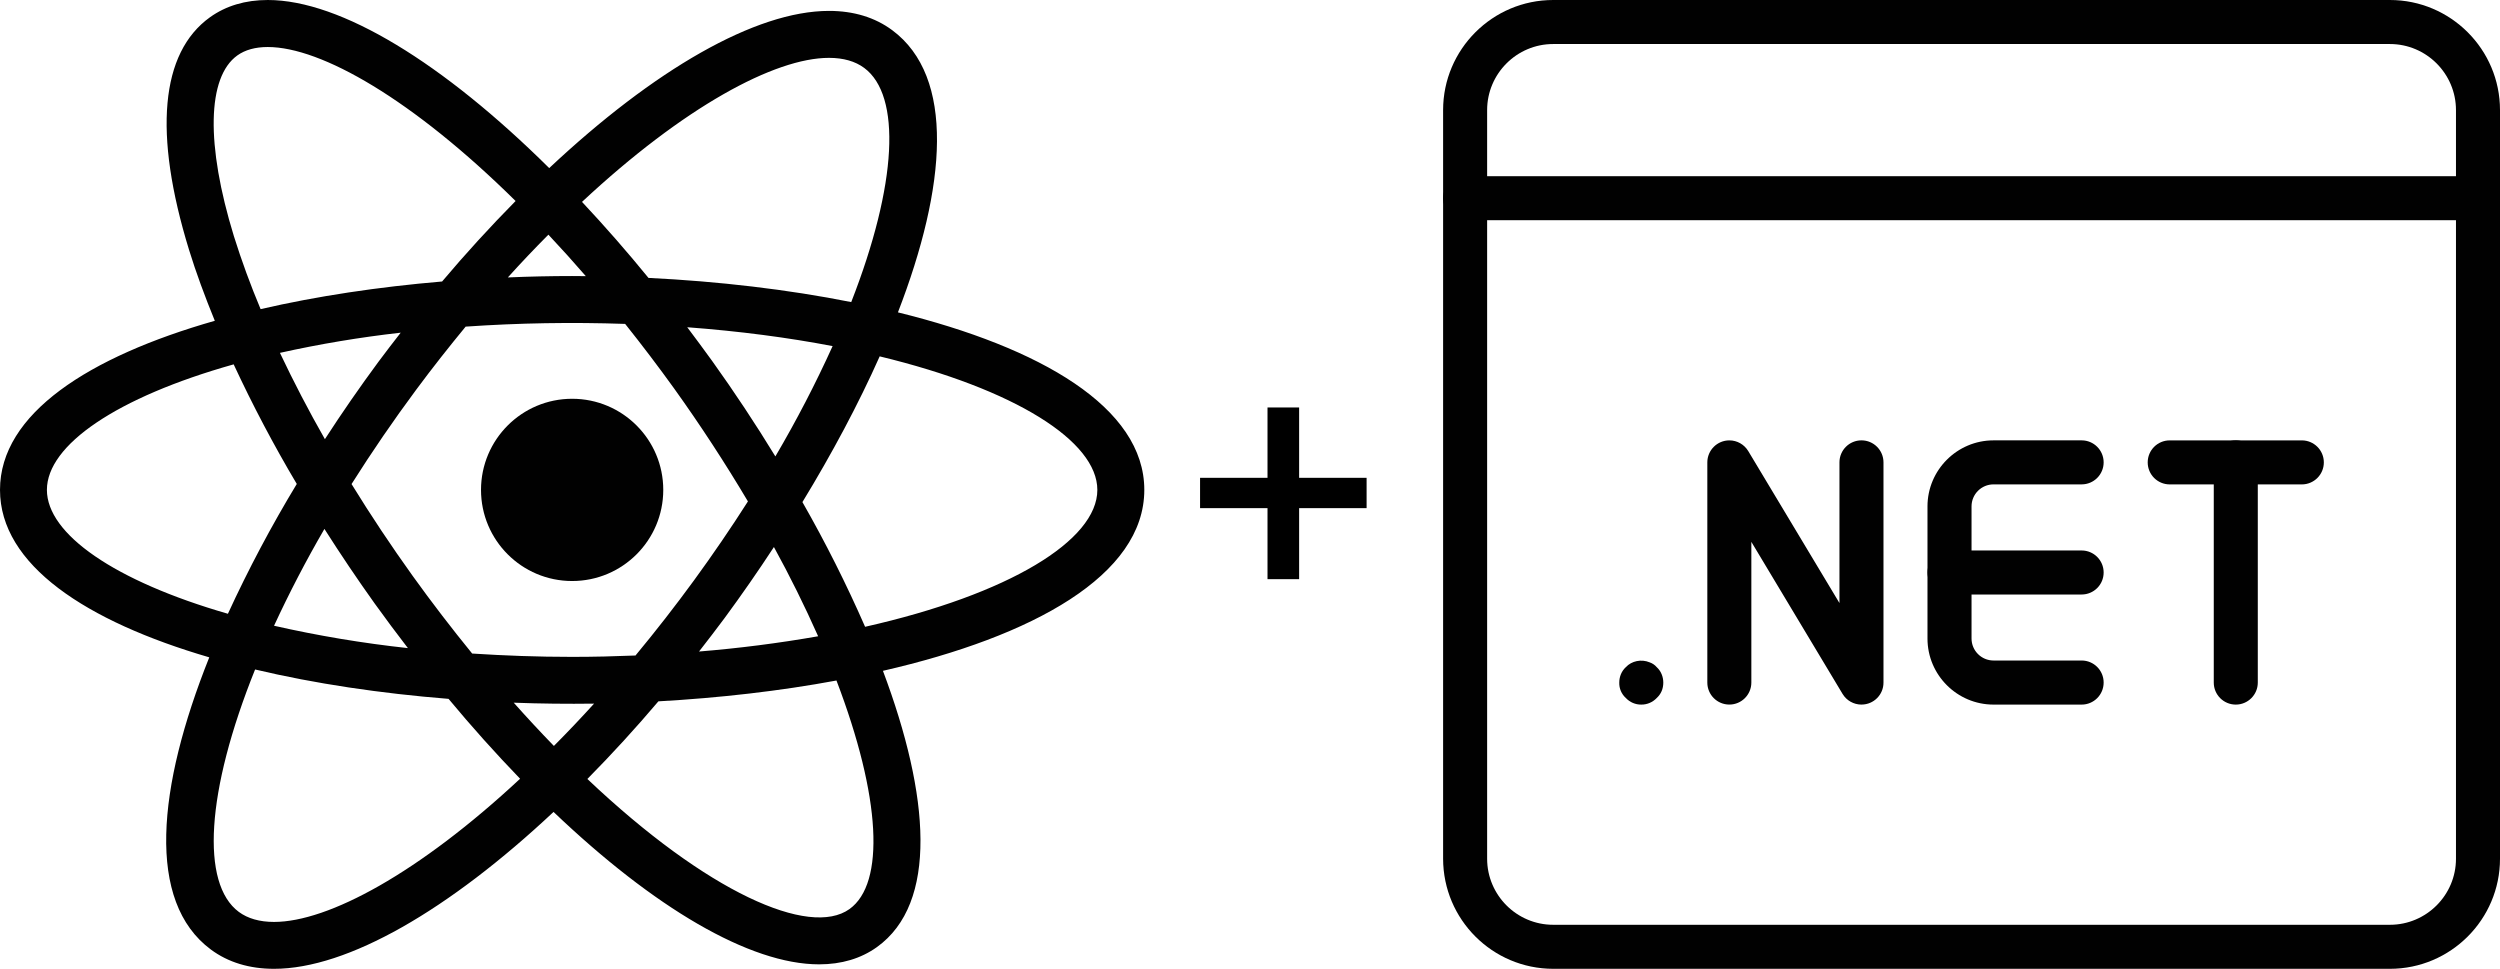
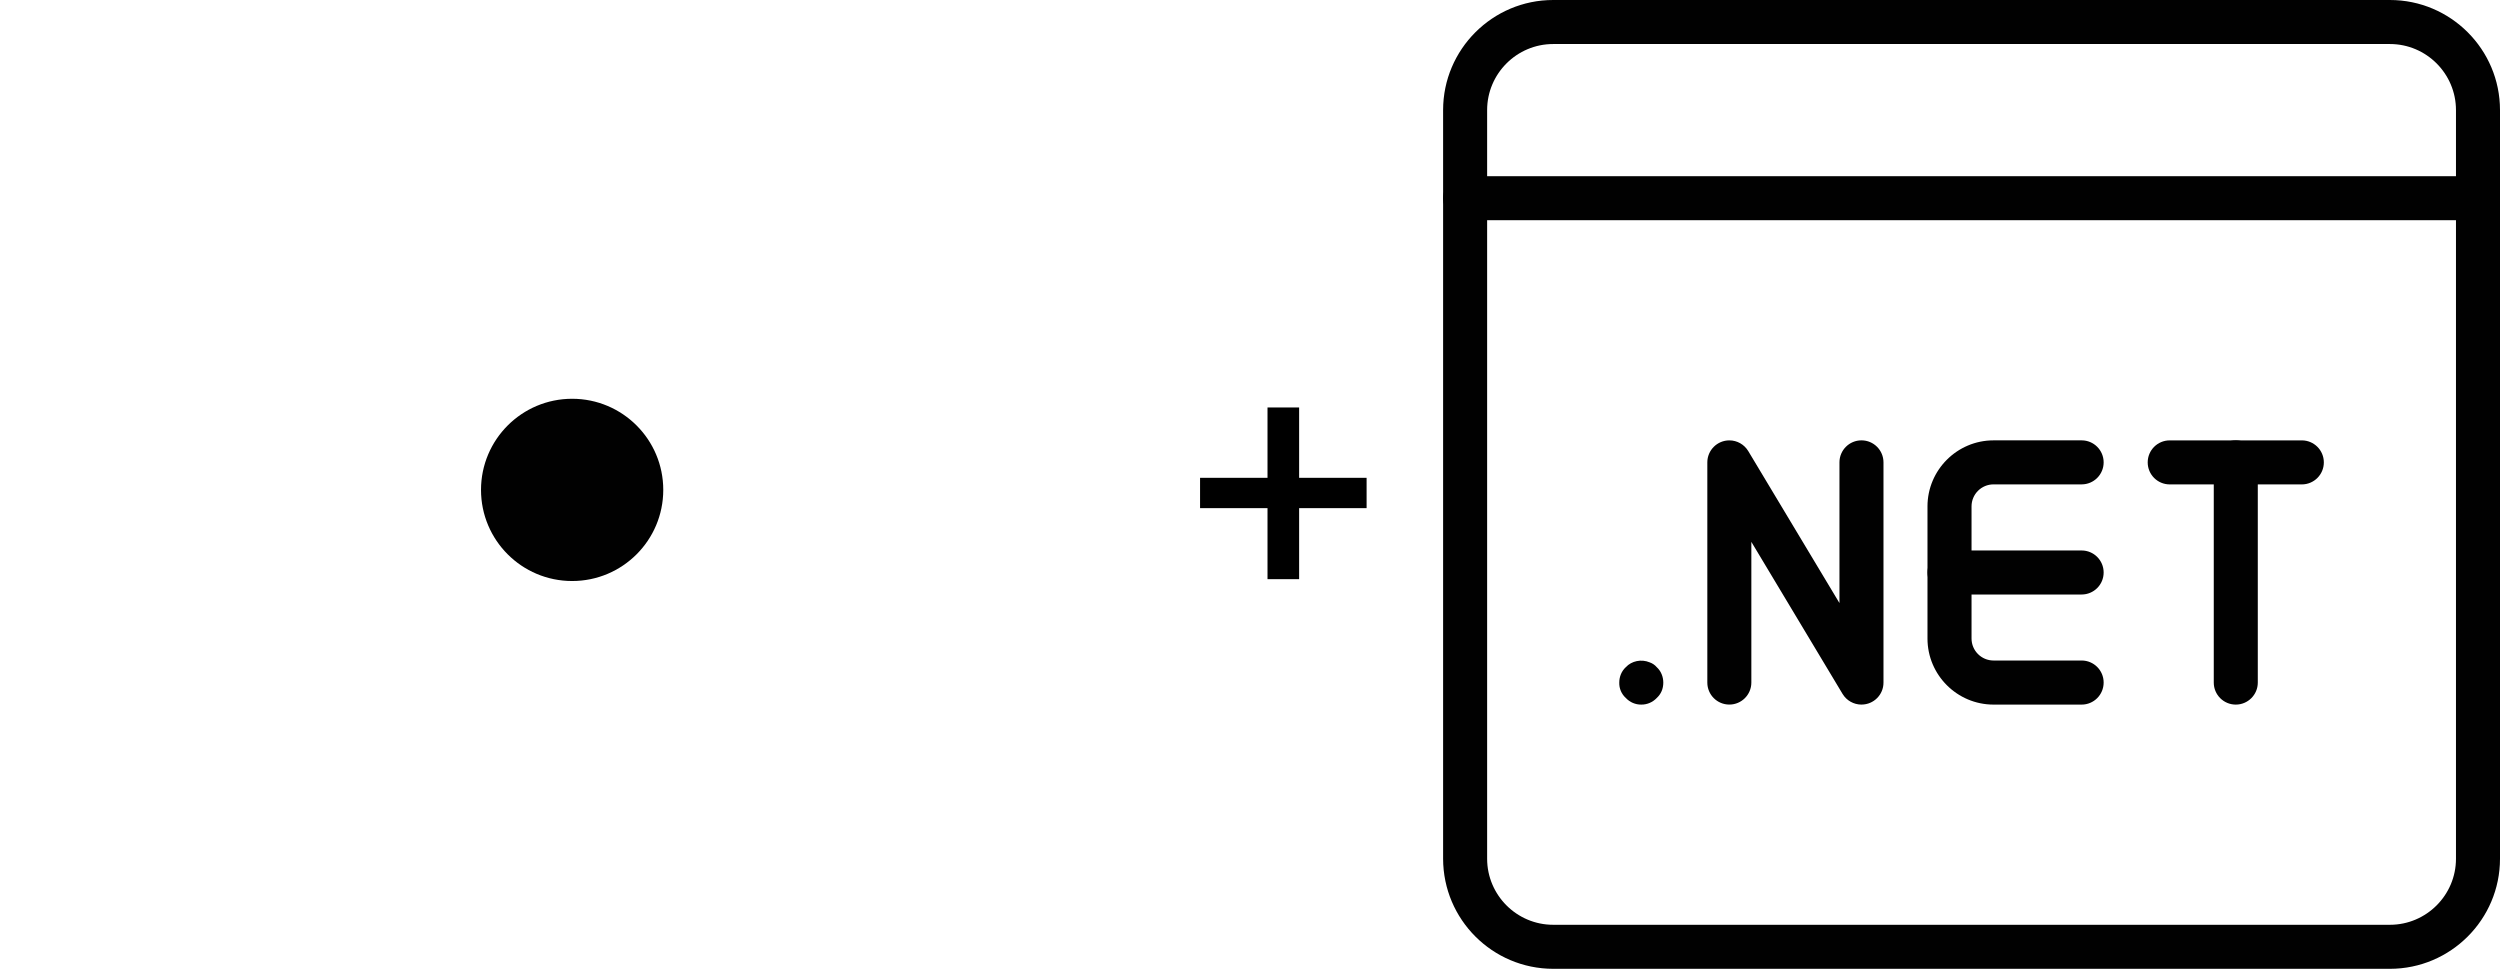
<svg xmlns="http://www.w3.org/2000/svg" version="1.1" id="Layer_1" x="0px" y="0px" width="92.897px" height="36px" viewBox="0 0 92.897 36" style="enable-background:new 0 0 92.897 36;" xml:space="preserve">
  <style type="text/css"> .st0{fill:#010101;} </style>
  <g>
-     <path class="st0" d="M42.521,18.203c0-3.064-3.861-5.291-9.155-6.596c1.813-4.69,2.128-8.75-0.213-10.486 c-0.641-0.475-1.432-0.716-2.348-0.716c-2.735,0-6.51,2.194-10.397,5.841C16.479,2.352,12.668,0,9.95,0 C9.119,0,8.398,0.215,7.804,0.64C5.963,1.961,5.693,4.949,7.023,9.28c0.261,0.85,0.59,1.736,0.959,2.64 C3.302,13.256,0,15.371,0,18.203c0,2.791,3.206,4.886,7.776,6.223c-1.939,4.847-2.344,9.076,0.06,10.858 C8.478,35.76,9.268,36,10.184,36c2.733,0,6.502-2.189,10.385-5.83c3.72,3.549,7.287,5.664,9.868,5.664 c0.831,0,1.553-0.215,2.147-0.64c2.272-1.63,1.973-5.612,0.225-10.267C38.385,23.649,42.521,21.376,42.521,18.203L42.521,18.203z M30.805,2.15c0.533,0,0.974,0.126,1.308,0.374c1.385,1.026,1.232,4.314-0.482,8.701c-2.361-0.47-4.934-0.771-7.534-0.898 c-0.79-0.97-1.614-1.912-2.47-2.825C25.404,3.978,28.786,2.15,30.805,2.15z M13.918,22.419c0.408,0.568,0.822,1.121,1.239,1.664 c-1.673-0.181-3.333-0.459-4.974-0.831c0.568-1.228,1.193-2.428,1.872-3.598C12.651,20.592,13.272,21.514,13.918,22.419 L13.918,22.419z M10.402,13.112c1.482-0.33,2.98-0.58,4.488-0.75c-0.277,0.356-0.553,0.712-0.825,1.079 c-0.693,0.939-1.358,1.898-1.992,2.878C11.475,15.271,10.918,14.201,10.402,13.112L10.402,13.112z M13.063,17.987 c0.757-1.199,1.559-2.369,2.404-3.508c0.611-0.824,1.224-1.598,1.836-2.342c1.973-0.136,3.951-0.169,5.927-0.101 c0.626,0.785,1.233,1.585,1.82,2.4c0.974,1.359,1.888,2.759,2.742,4.196c-1.272,1.994-2.668,3.906-4.178,5.726 c-0.768,0.031-1.55,0.051-2.354,0.051c-1.287,0-2.522-0.047-3.715-0.124c-0.765-0.939-1.502-1.9-2.209-2.883 C14.538,20.29,13.78,19.151,13.063,17.987L13.063,17.987z M26.923,22.969c0.636-0.864,1.248-1.745,1.835-2.642 c0.594,1.082,1.142,2.188,1.643,3.316c-1.466,0.257-2.943,0.446-4.426,0.567C26.292,23.802,26.61,23.392,26.923,22.969z M26.467,13.419c-0.309-0.428-0.619-0.846-0.93-1.259c1.949,0.146,3.761,0.386,5.402,0.701c-0.636,1.403-1.346,2.771-2.127,4.099 C28.074,15.752,27.292,14.571,26.467,13.419z M21.768,10.261c-0.169-0.002-0.339-0.004-0.509-0.004 c-0.794,0-1.592,0.018-2.388,0.052c0.49-0.542,0.992-1.072,1.507-1.589C20.852,9.224,21.315,9.738,21.768,10.261L21.768,10.261z M8.819,2.06c0.29-0.208,0.671-0.313,1.13-0.313c1.99,0,5.392,1.952,9.21,5.722c-0.949,0.962-1.86,1.959-2.731,2.991 c-2.358,0.2-4.652,0.543-6.744,1.027C9.31,10.598,8.978,9.692,8.69,8.772C7.646,5.374,7.695,2.866,8.819,2.06L8.819,2.06z M1.743,18.203c0-1.667,2.594-3.44,6.94-4.664c0.707,1.52,1.489,3.003,2.345,4.444c-0.943,1.559-1.798,3.169-2.559,4.824 C4.251,21.589,1.743,19.844,1.743,18.203z M10.183,34.258c-0.534,0-0.975-0.126-1.309-0.373c-1.417-1.05-1.221-4.469,0.605-9.008 c2.217,0.526,4.669,0.891,7.189,1.092c0.849,1.022,1.735,2.012,2.658,2.968C15.564,32.442,12.196,34.258,10.183,34.258 L10.183,34.258z M19.089,26.111c0.995,0.037,1.99,0.049,2.986,0.035c-0.486,0.535-0.983,1.059-1.493,1.572 C20.073,27.193,19.575,26.657,19.089,26.111z M31.567,33.779c-1.483,1.065-5.287-0.613-9.741-4.833 c0.916-0.928,1.796-1.89,2.639-2.885c2.274-0.127,4.522-0.385,6.617-0.774C32.739,29.622,32.895,32.825,31.567,33.779z M32.146,23.291c-0.694-1.585-1.471-3.132-2.329-4.634c1.101-1.808,2.082-3.642,2.871-5.415c5.034,1.218,8.088,3.153,8.088,4.962 C40.777,20.078,37.5,22.083,32.146,23.291L32.146,23.291z" />
    <circle class="st0" cx="21.26" cy="18.204" r="3.386" />
  </g>
  <g id="SvgjsG1008">
    <path class="st0" d="M88.806,36H57.715c-2.258-0.003-4.088-1.833-4.091-4.091V4.091C53.624,1.834,55.46,0,57.715,0h31.091 c2.255,0,4.091,1.834,4.091,4.091v27.818C92.897,34.166,91.061,36,88.806,36z M57.715,1.636c-1.353,0-2.455,1.101-2.455,2.455 v27.818c0,1.353,1.101,2.455,2.455,2.455h31.091c1.353,0,2.455-1.101,2.455-2.455V4.091c0-1.353-1.101-2.455-2.455-2.455 C88.806,1.636,57.715,1.636,57.715,1.636z" />
    <path class="st0" d="M92.079,8.182H54.442c-0.452,0-0.818-0.366-0.818-0.818s0.366-0.818,0.818-0.818h37.636 c0.452,0,0.818,0.366,0.818,0.818C92.897,7.816,92.53,8.182,92.079,8.182z M60.988,26.182c-0.217,0.003-0.425-0.087-0.573-0.245 c-0.162-0.146-0.252-0.355-0.245-0.573c0-0.213,0.082-0.425,0.245-0.574c0.213-0.229,0.573-0.309,0.884-0.178 c0.098,0.033,0.196,0.098,0.262,0.178c0.164,0.149,0.245,0.362,0.245,0.574c0,0.229-0.082,0.425-0.245,0.573 C61.413,26.095,61.205,26.184,60.988,26.182z M77.351,22.091h-4.909c-0.452,0-0.818-0.366-0.818-0.818 c0-0.452,0.366-0.818,0.818-0.818h4.909c0.452,0,0.818,0.366,0.818,0.818S77.803,22.091,77.351,22.091z" />
    <path class="st0" d="M77.351,26.182h-3.273c-1.353,0-2.455-1.101-2.455-2.455v-4.909c0-1.353,1.101-2.455,2.455-2.455h3.273 c0.452,0,0.818,0.366,0.818,0.818c0,0.452-0.366,0.818-0.818,0.818h-3.273c-0.452,0-0.818,0.366-0.818,0.818v4.909 c0,0.452,0.366,0.818,0.818,0.818h3.273c0.452,0,0.818,0.366,0.818,0.818C78.169,25.816,77.803,26.182,77.351,26.182z M69.169,26.182c-0.287-0.001-0.554-0.151-0.702-0.398l-3.389-5.649v5.228c0,0.452-0.366,0.818-0.818,0.818 c-0.452,0-0.818-0.366-0.818-0.818v-8.182c0.001-0.452,0.368-0.818,0.82-0.817c0.287,0,0.553,0.152,0.701,0.398l3.389,5.647v-5.228 c0-0.452,0.366-0.818,0.818-0.818c0.452,0,0.818,0.366,0.818,0.818v8.182c0.002,0.45-0.362,0.816-0.812,0.818 C69.174,26.182,69.172,26.182,69.169,26.182z M83.079,26.182c-0.452,0-0.818-0.366-0.818-0.818v-8.182 c0-0.452,0.366-0.818,0.818-0.818c0.452,0,0.818,0.366,0.818,0.818v8.182C83.897,25.816,83.53,26.182,83.079,26.182z" />
    <path class="st0" d="M85.533,18h-4.909c-0.452,0-0.818-0.366-0.818-0.818c0-0.452,0.366-0.818,0.818-0.818h4.909 c0.452,0,0.818,0.366,0.818,0.818S85.985,18,85.533,18z" />
  </g>
  <g>
    <path d="M48.274,15.141v2.614h2.507v1.127h-2.507v2.639h-1.175v-2.639h-2.506v-1.127h2.506v-2.614H48.274z" />
  </g>
</svg>